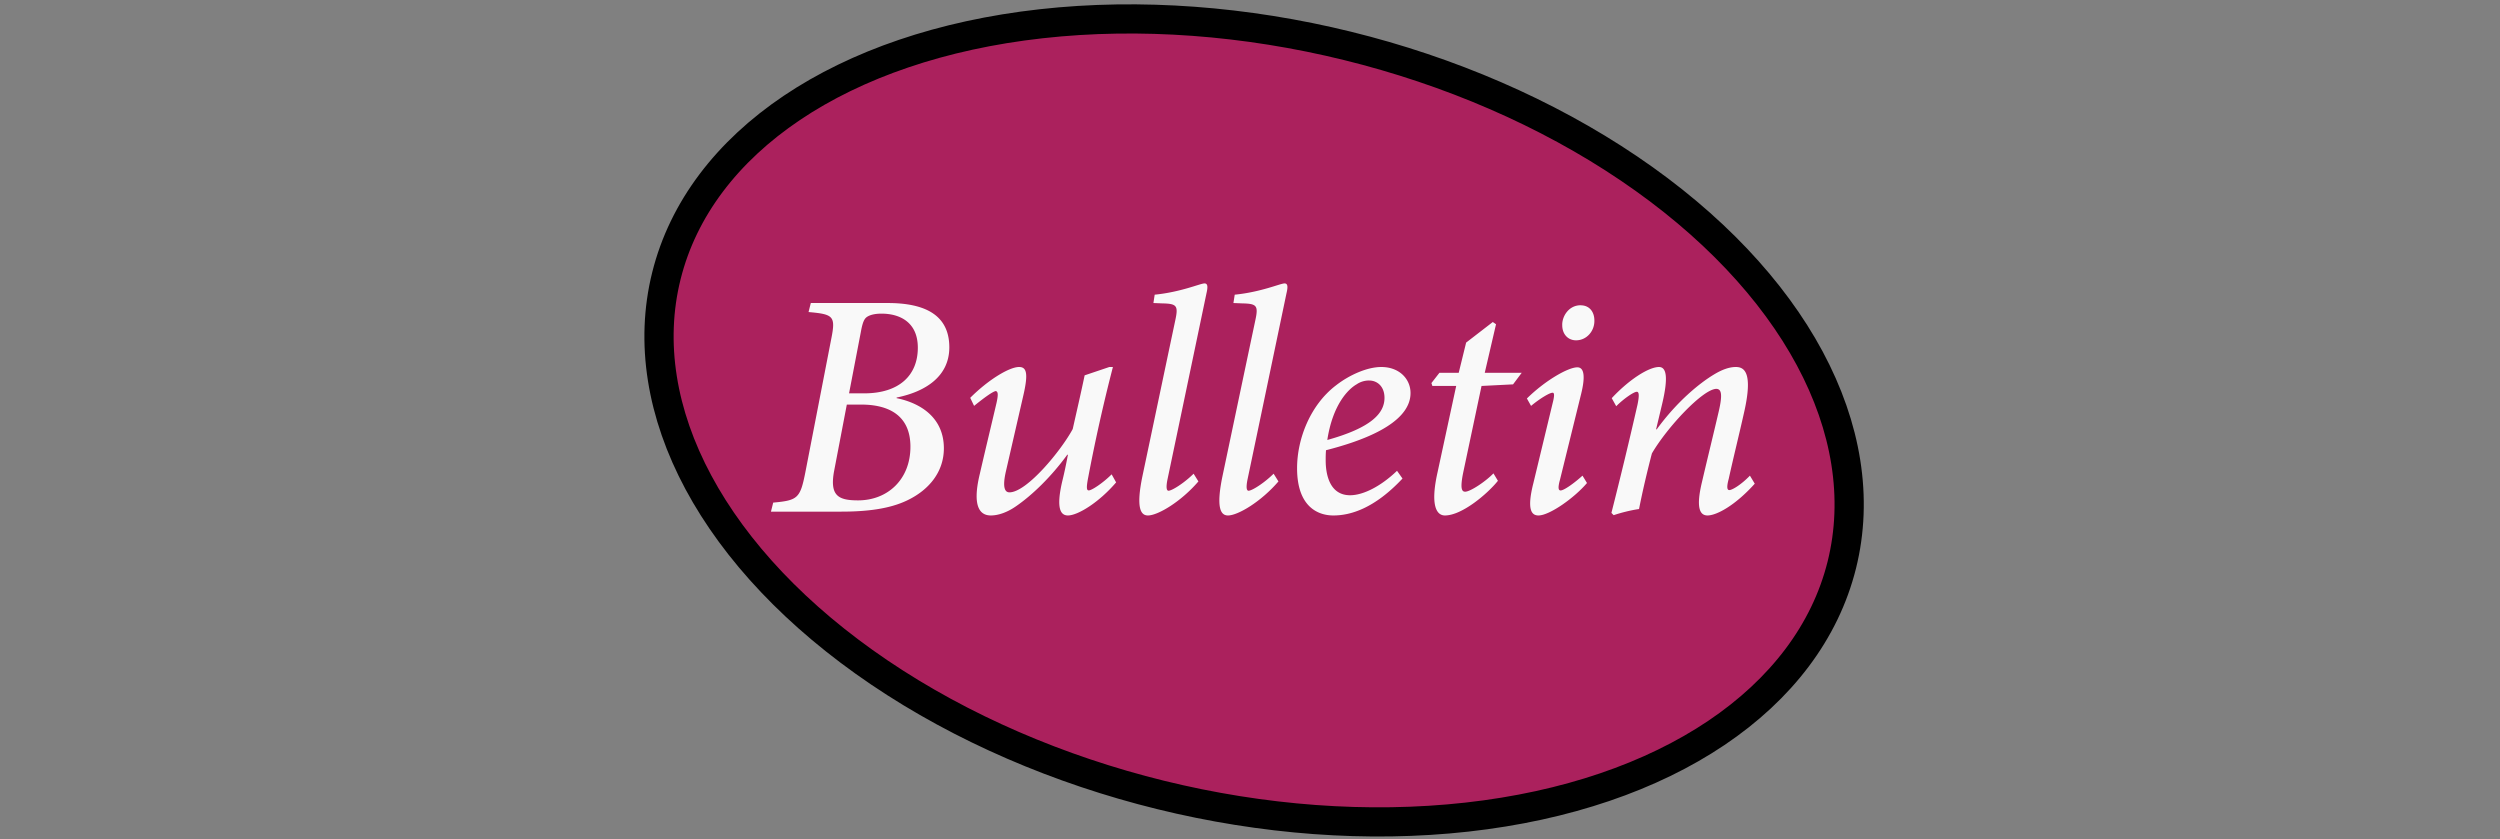
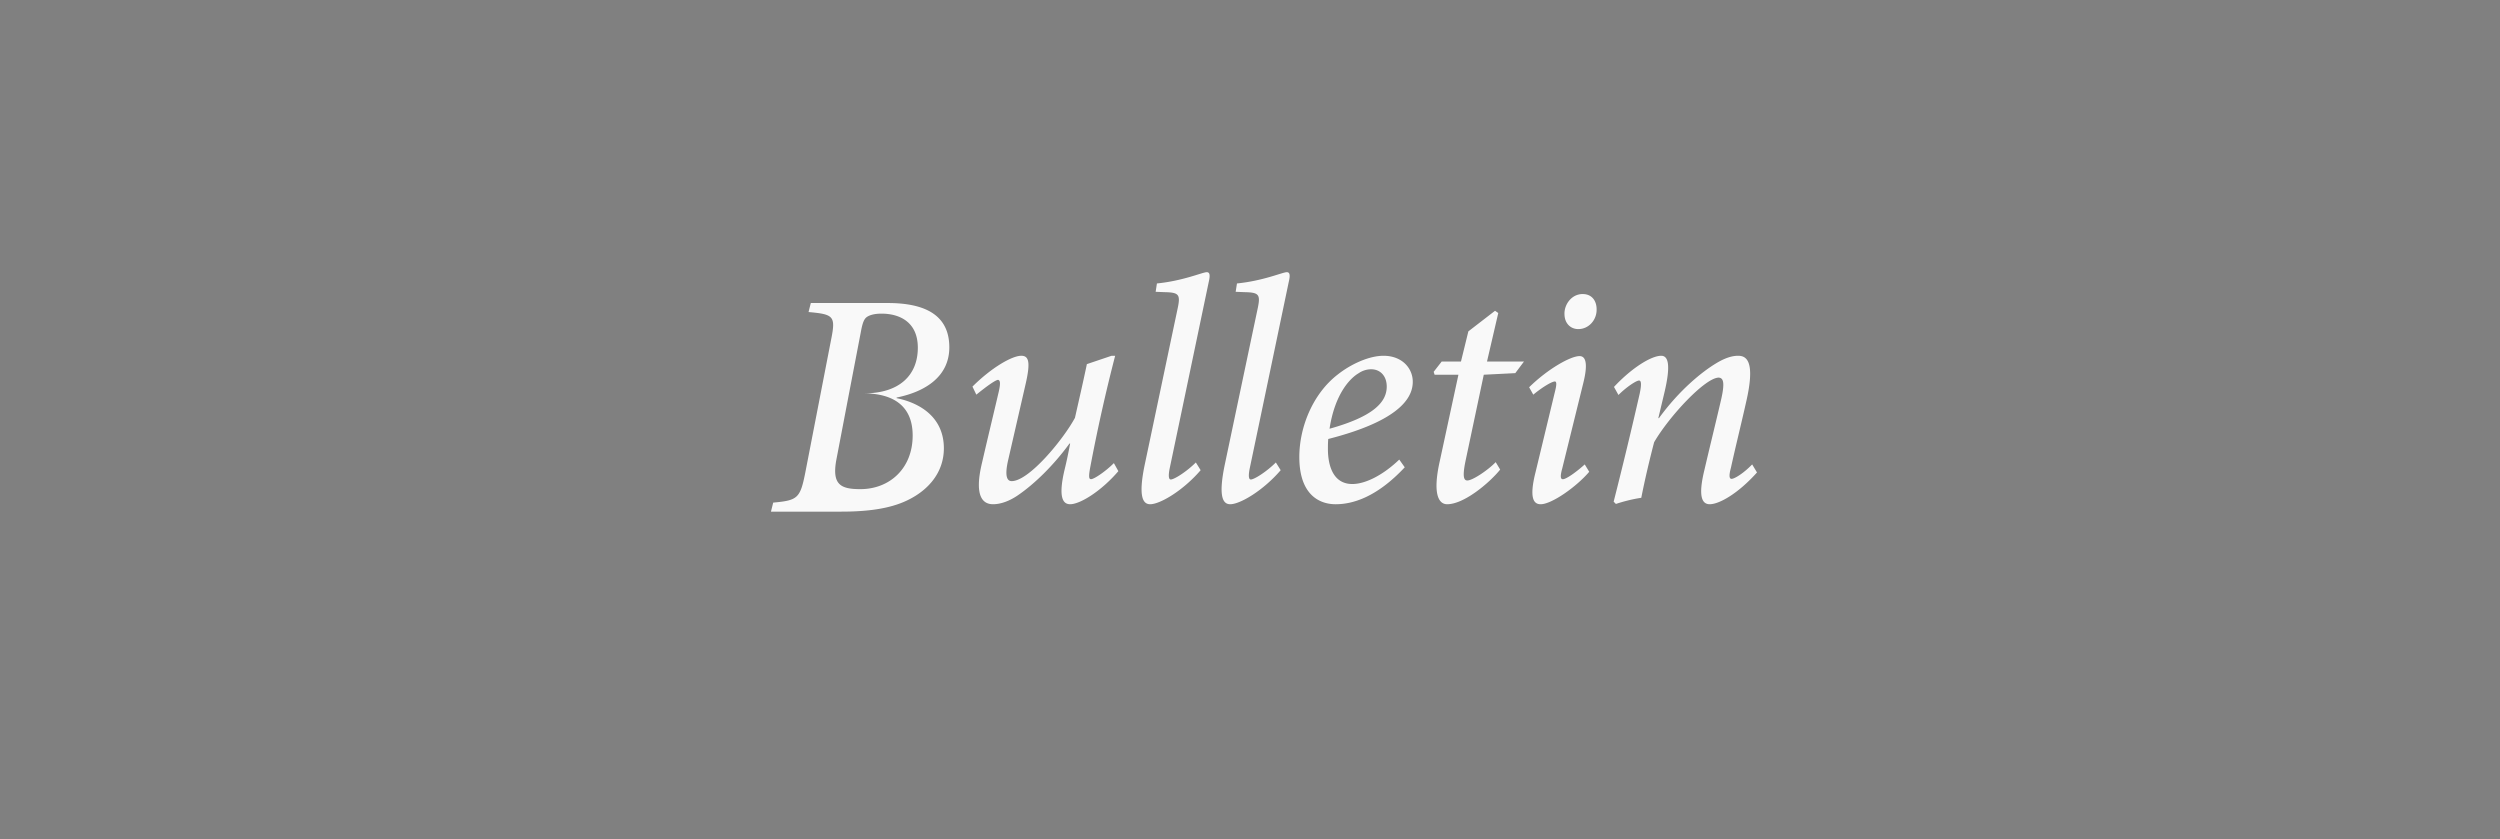
<svg xmlns="http://www.w3.org/2000/svg" xml:space="preserve" viewBox="0 0 72.496 24.342">
  <rect x="0" y="0" width="72.496" height="24.342" fill="#808080" stroke="none" />
  <g transform="matrix(1.047 0 0 1.047 -29.515 -12.91)">
-     <ellipse cx="66.858" cy="8.243" rx="16.763" ry="10.694" style="clip-rule:evenodd;fill:#ab215d;fill-opacity:1;fill-rule:evenodd;stroke:#000;stroke-width:.809;stroke-linecap:round;stroke-linejoin:round;stroke-miterlimit:10;stroke-dasharray:none;stroke-opacity:1;paint-order:stroke markers fill" transform="matrix(.971 .239 -.242 .97 0 0)" />
-     <path d="m50.647 20.723-.063.25c.704.062.757.115.623.774l-.712 3.668c-.142.72-.213.774-.89.836l-.062.25h1.94c.704 0 1.336-.072 1.834-.312.597-.285 1.015-.783 1.015-1.442 0-.828-.614-1.246-1.309-1.389v-.017c.793-.16 1.46-.58 1.46-1.39 0-.898-.676-1.228-1.709-1.228zm1.059 2.502.33-1.718c.044-.24.088-.347.168-.4.08-.054.214-.09.401-.09.49 0 1.006.223 1.006.944 0 .765-.516 1.264-1.487 1.264zm-.062.311h.4c.73 0 1.362.276 1.362 1.167 0 .907-.632 1.486-1.45 1.486-.544 0-.784-.125-.668-.792zm7.335 1.932c-.24.24-.552.445-.632.445-.063 0-.072-.071-.018-.356a47.6 47.6 0 0 1 .685-3.062h-.098l-.685.231c-.116.552-.232 1.05-.33 1.487-.32.596-1.272 1.754-1.753 1.754-.134 0-.196-.152-.098-.58l.48-2.091c.143-.614.099-.801-.115-.801-.258 0-.828.33-1.353.854l.107.223c.285-.231.534-.41.605-.41.053.018.071.08.018.321-.152.65-.312 1.309-.463 1.967-.24.988.053 1.157.303 1.157.213 0 .462-.089.703-.258.427-.293.961-.8 1.415-1.424h.018c-.053.276-.09.463-.16.748-.17.739-.045.934.16.934.276 0 .863-.364 1.335-.916zm2.27-.018c-.25.25-.597.472-.695.472-.044 0-.08-.062-.027-.32.365-1.736.722-3.445 1.078-5.146.044-.187.035-.276-.054-.276-.116 0-.65.24-1.38.312l-.035.231.24.01c.41.008.454.062.365.471-.303 1.433-.605 2.875-.908 4.309-.187.899-.044 1.094.151 1.094.276 0 .917-.382 1.398-.943zm2.216 0c-.25.25-.596.472-.694.472-.045 0-.08-.062-.027-.32.365-1.736.721-3.445 1.077-5.146.045-.187.036-.276-.053-.276-.116 0-.65.24-1.38.312l-.036.231.24.01c.41.008.455.062.366.471-.303 1.433-.606 2.875-.908 4.309-.187.899-.045 1.094.151 1.094.276 0 .917-.382 1.398-.943zm3.418-.08c-.445.427-.934.677-1.3.677-.525 0-.676-.499-.676-.97 0-.08 0-.17.009-.277.863-.222 2.341-.694 2.341-1.584 0-.383-.303-.721-.81-.721-.392 0-.89.222-1.264.516-.694.534-1.068 1.46-1.068 2.288 0 1.06.57 1.308 1.006 1.308.463 0 1.13-.186 1.914-1.023zm-.774-2.501c.231 0 .427.169.427.48 0 .428-.365.828-1.584 1.167.15-.98.578-1.407.81-1.54a.614.614 0 0 1 .347-.107zm4.228-.214h-1.024l.312-1.344-.089-.062-.739.57-.205.836h-.534l-.222.285.026.08h.66l-.517 2.395c-.205.917-.027 1.192.205 1.192.471 0 1.175-.596 1.468-.96l-.124-.206c-.214.223-.641.508-.784.508-.097 0-.142-.098-.053-.534l.507-2.395.873-.044zm1.63-1.87c-.33 0-.517.312-.508.553 0 .249.16.418.383.418.293 0 .516-.258.507-.552 0-.222-.125-.418-.383-.418zm.053 4.719c-.214.195-.508.41-.606.41-.062 0-.08-.072-.018-.295l.588-2.385c.107-.436.098-.73-.107-.73-.25 0-.881.356-1.397.863l.115.205c.258-.214.517-.365.597-.365.053 0 .053.089 0 .294l-.534 2.216c-.187.74-.045.89.142.89.303 0 .988-.48 1.344-.899zm4.637 0c-.24.249-.49.4-.57.4-.062 0-.08-.08-.017-.311.133-.606.285-1.211.418-1.807.267-1.149.01-1.291-.222-1.291-.178 0-.383.071-.615.214-.382.231-1.005.73-1.575 1.513h-.018l.17-.712c.168-.712.124-1.015-.09-1.015-.267 0-.801.32-1.308.863l.124.223c.214-.214.49-.4.57-.4.053 0 .08.07.018.364a123 123 0 0 1-.721 2.991l.062.063c.187-.063.454-.134.703-.17.107-.543.24-1.094.356-1.54.419-.72 1.416-1.789 1.79-1.789.124.01.178.125.062.623-.151.65-.312 1.3-.463 1.95-.17.703-.071.934.151.934.25 0 .766-.275 1.309-.88z" aria-label="Bulletin" style="font-style:italic;font-weight:500;font-size:36.629px;line-height:0;font-family:&quot;Minion Pro&quot;;-inkscape-font-specification:&quot;Minion Pro Medium Italic&quot;;text-align:center;letter-spacing:0;word-spacing:.069px;text-anchor:middle;clip-rule:evenodd;fill:#f9f9f9;fill-rule:evenodd;stroke-width:.715;stroke-linecap:round;stroke-linejoin:round;stroke-miterlimit:10;paint-order:stroke markers fill" />
+     <path d="m50.647 20.723-.063.25c.704.062.757.115.623.774l-.712 3.668c-.142.72-.213.774-.89.836l-.062.25h1.94c.704 0 1.336-.072 1.834-.312.597-.285 1.015-.783 1.015-1.442 0-.828-.614-1.246-1.309-1.389v-.017c.793-.16 1.46-.58 1.46-1.39 0-.898-.676-1.228-1.709-1.228zm1.059 2.502.33-1.718c.044-.24.088-.347.168-.4.08-.054.214-.09.401-.09.49 0 1.006.223 1.006.944 0 .765-.516 1.264-1.487 1.264zh.4c.73 0 1.362.276 1.362 1.167 0 .907-.632 1.486-1.45 1.486-.544 0-.784-.125-.668-.792zm7.335 1.932c-.24.24-.552.445-.632.445-.063 0-.072-.071-.018-.356a47.6 47.6 0 0 1 .685-3.062h-.098l-.685.231c-.116.552-.232 1.05-.33 1.487-.32.596-1.272 1.754-1.753 1.754-.134 0-.196-.152-.098-.58l.48-2.091c.143-.614.099-.801-.115-.801-.258 0-.828.33-1.353.854l.107.223c.285-.231.534-.41.605-.41.053.018.071.08.018.321-.152.65-.312 1.309-.463 1.967-.24.988.053 1.157.303 1.157.213 0 .462-.089.703-.258.427-.293.961-.8 1.415-1.424h.018c-.053.276-.09.463-.16.748-.17.739-.045.934.16.934.276 0 .863-.364 1.335-.916zm2.27-.018c-.25.25-.597.472-.695.472-.044 0-.08-.062-.027-.32.365-1.736.722-3.445 1.078-5.146.044-.187.035-.276-.054-.276-.116 0-.65.24-1.38.312l-.035.231.24.01c.41.008.454.062.365.471-.303 1.433-.605 2.875-.908 4.309-.187.899-.044 1.094.151 1.094.276 0 .917-.382 1.398-.943zm2.216 0c-.25.25-.596.472-.694.472-.045 0-.08-.062-.027-.32.365-1.736.721-3.445 1.077-5.146.045-.187.036-.276-.053-.276-.116 0-.65.24-1.38.312l-.036.231.24.01c.41.008.455.062.366.471-.303 1.433-.606 2.875-.908 4.309-.187.899-.045 1.094.151 1.094.276 0 .917-.382 1.398-.943zm3.418-.08c-.445.427-.934.677-1.3.677-.525 0-.676-.499-.676-.97 0-.08 0-.17.009-.277.863-.222 2.341-.694 2.341-1.584 0-.383-.303-.721-.81-.721-.392 0-.89.222-1.264.516-.694.534-1.068 1.46-1.068 2.288 0 1.06.57 1.308 1.006 1.308.463 0 1.13-.186 1.914-1.023zm-.774-2.501c.231 0 .427.169.427.48 0 .428-.365.828-1.584 1.167.15-.98.578-1.407.81-1.54a.614.614 0 0 1 .347-.107zm4.228-.214h-1.024l.312-1.344-.089-.062-.739.57-.205.836h-.534l-.222.285.026.08h.66l-.517 2.395c-.205.917-.027 1.192.205 1.192.471 0 1.175-.596 1.468-.96l-.124-.206c-.214.223-.641.508-.784.508-.097 0-.142-.098-.053-.534l.507-2.395.873-.044zm1.63-1.87c-.33 0-.517.312-.508.553 0 .249.16.418.383.418.293 0 .516-.258.507-.552 0-.222-.125-.418-.383-.418zm.053 4.719c-.214.195-.508.41-.606.41-.062 0-.08-.072-.018-.295l.588-2.385c.107-.436.098-.73-.107-.73-.25 0-.881.356-1.397.863l.115.205c.258-.214.517-.365.597-.365.053 0 .053.089 0 .294l-.534 2.216c-.187.74-.045.89.142.89.303 0 .988-.48 1.344-.899zm4.637 0c-.24.249-.49.4-.57.4-.062 0-.08-.08-.017-.311.133-.606.285-1.211.418-1.807.267-1.149.01-1.291-.222-1.291-.178 0-.383.071-.615.214-.382.231-1.005.73-1.575 1.513h-.018l.17-.712c.168-.712.124-1.015-.09-1.015-.267 0-.801.32-1.308.863l.124.223c.214-.214.49-.4.57-.4.053 0 .08.07.018.364a123 123 0 0 1-.721 2.991l.062.063c.187-.063.454-.134.703-.17.107-.543.24-1.094.356-1.54.419-.72 1.416-1.789 1.79-1.789.124.01.178.125.062.623-.151.65-.312 1.3-.463 1.95-.17.703-.071.934.151.934.25 0 .766-.275 1.309-.88z" aria-label="Bulletin" style="font-style:italic;font-weight:500;font-size:36.629px;line-height:0;font-family:&quot;Minion Pro&quot;;-inkscape-font-specification:&quot;Minion Pro Medium Italic&quot;;text-align:center;letter-spacing:0;word-spacing:.069px;text-anchor:middle;clip-rule:evenodd;fill:#f9f9f9;fill-rule:evenodd;stroke-width:.715;stroke-linecap:round;stroke-linejoin:round;stroke-miterlimit:10;paint-order:stroke markers fill" />
  </g>
</svg>